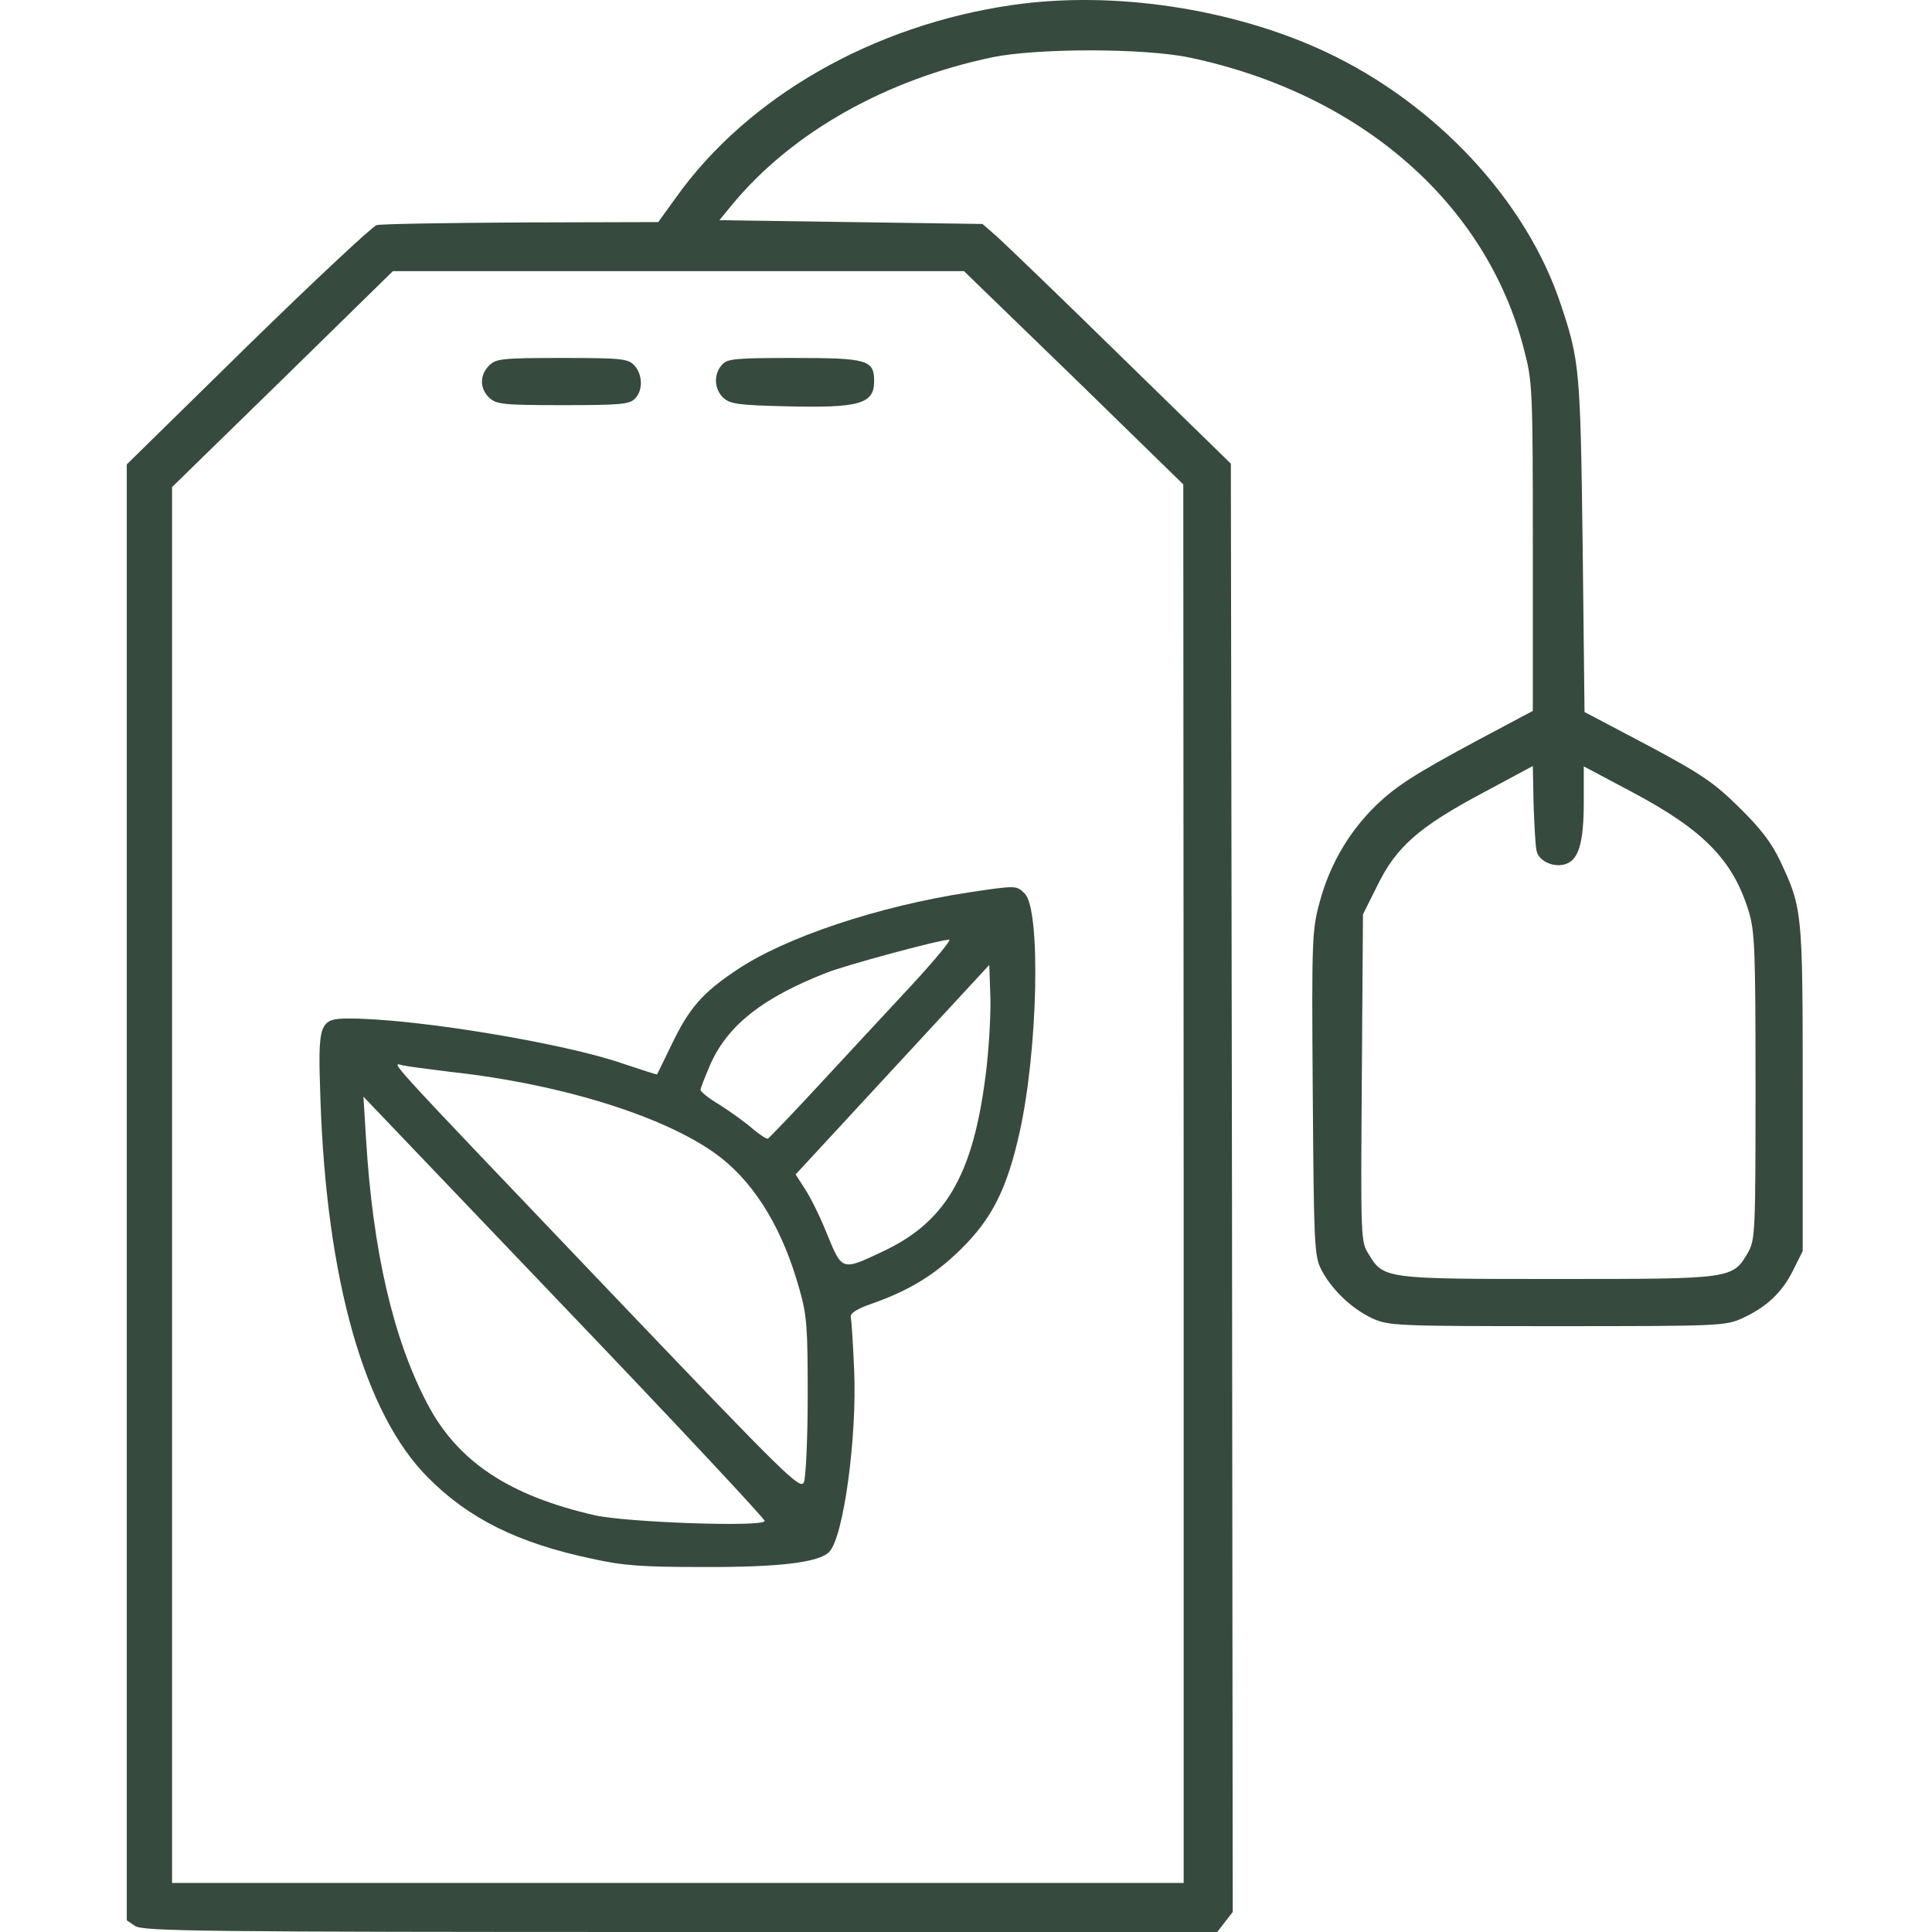
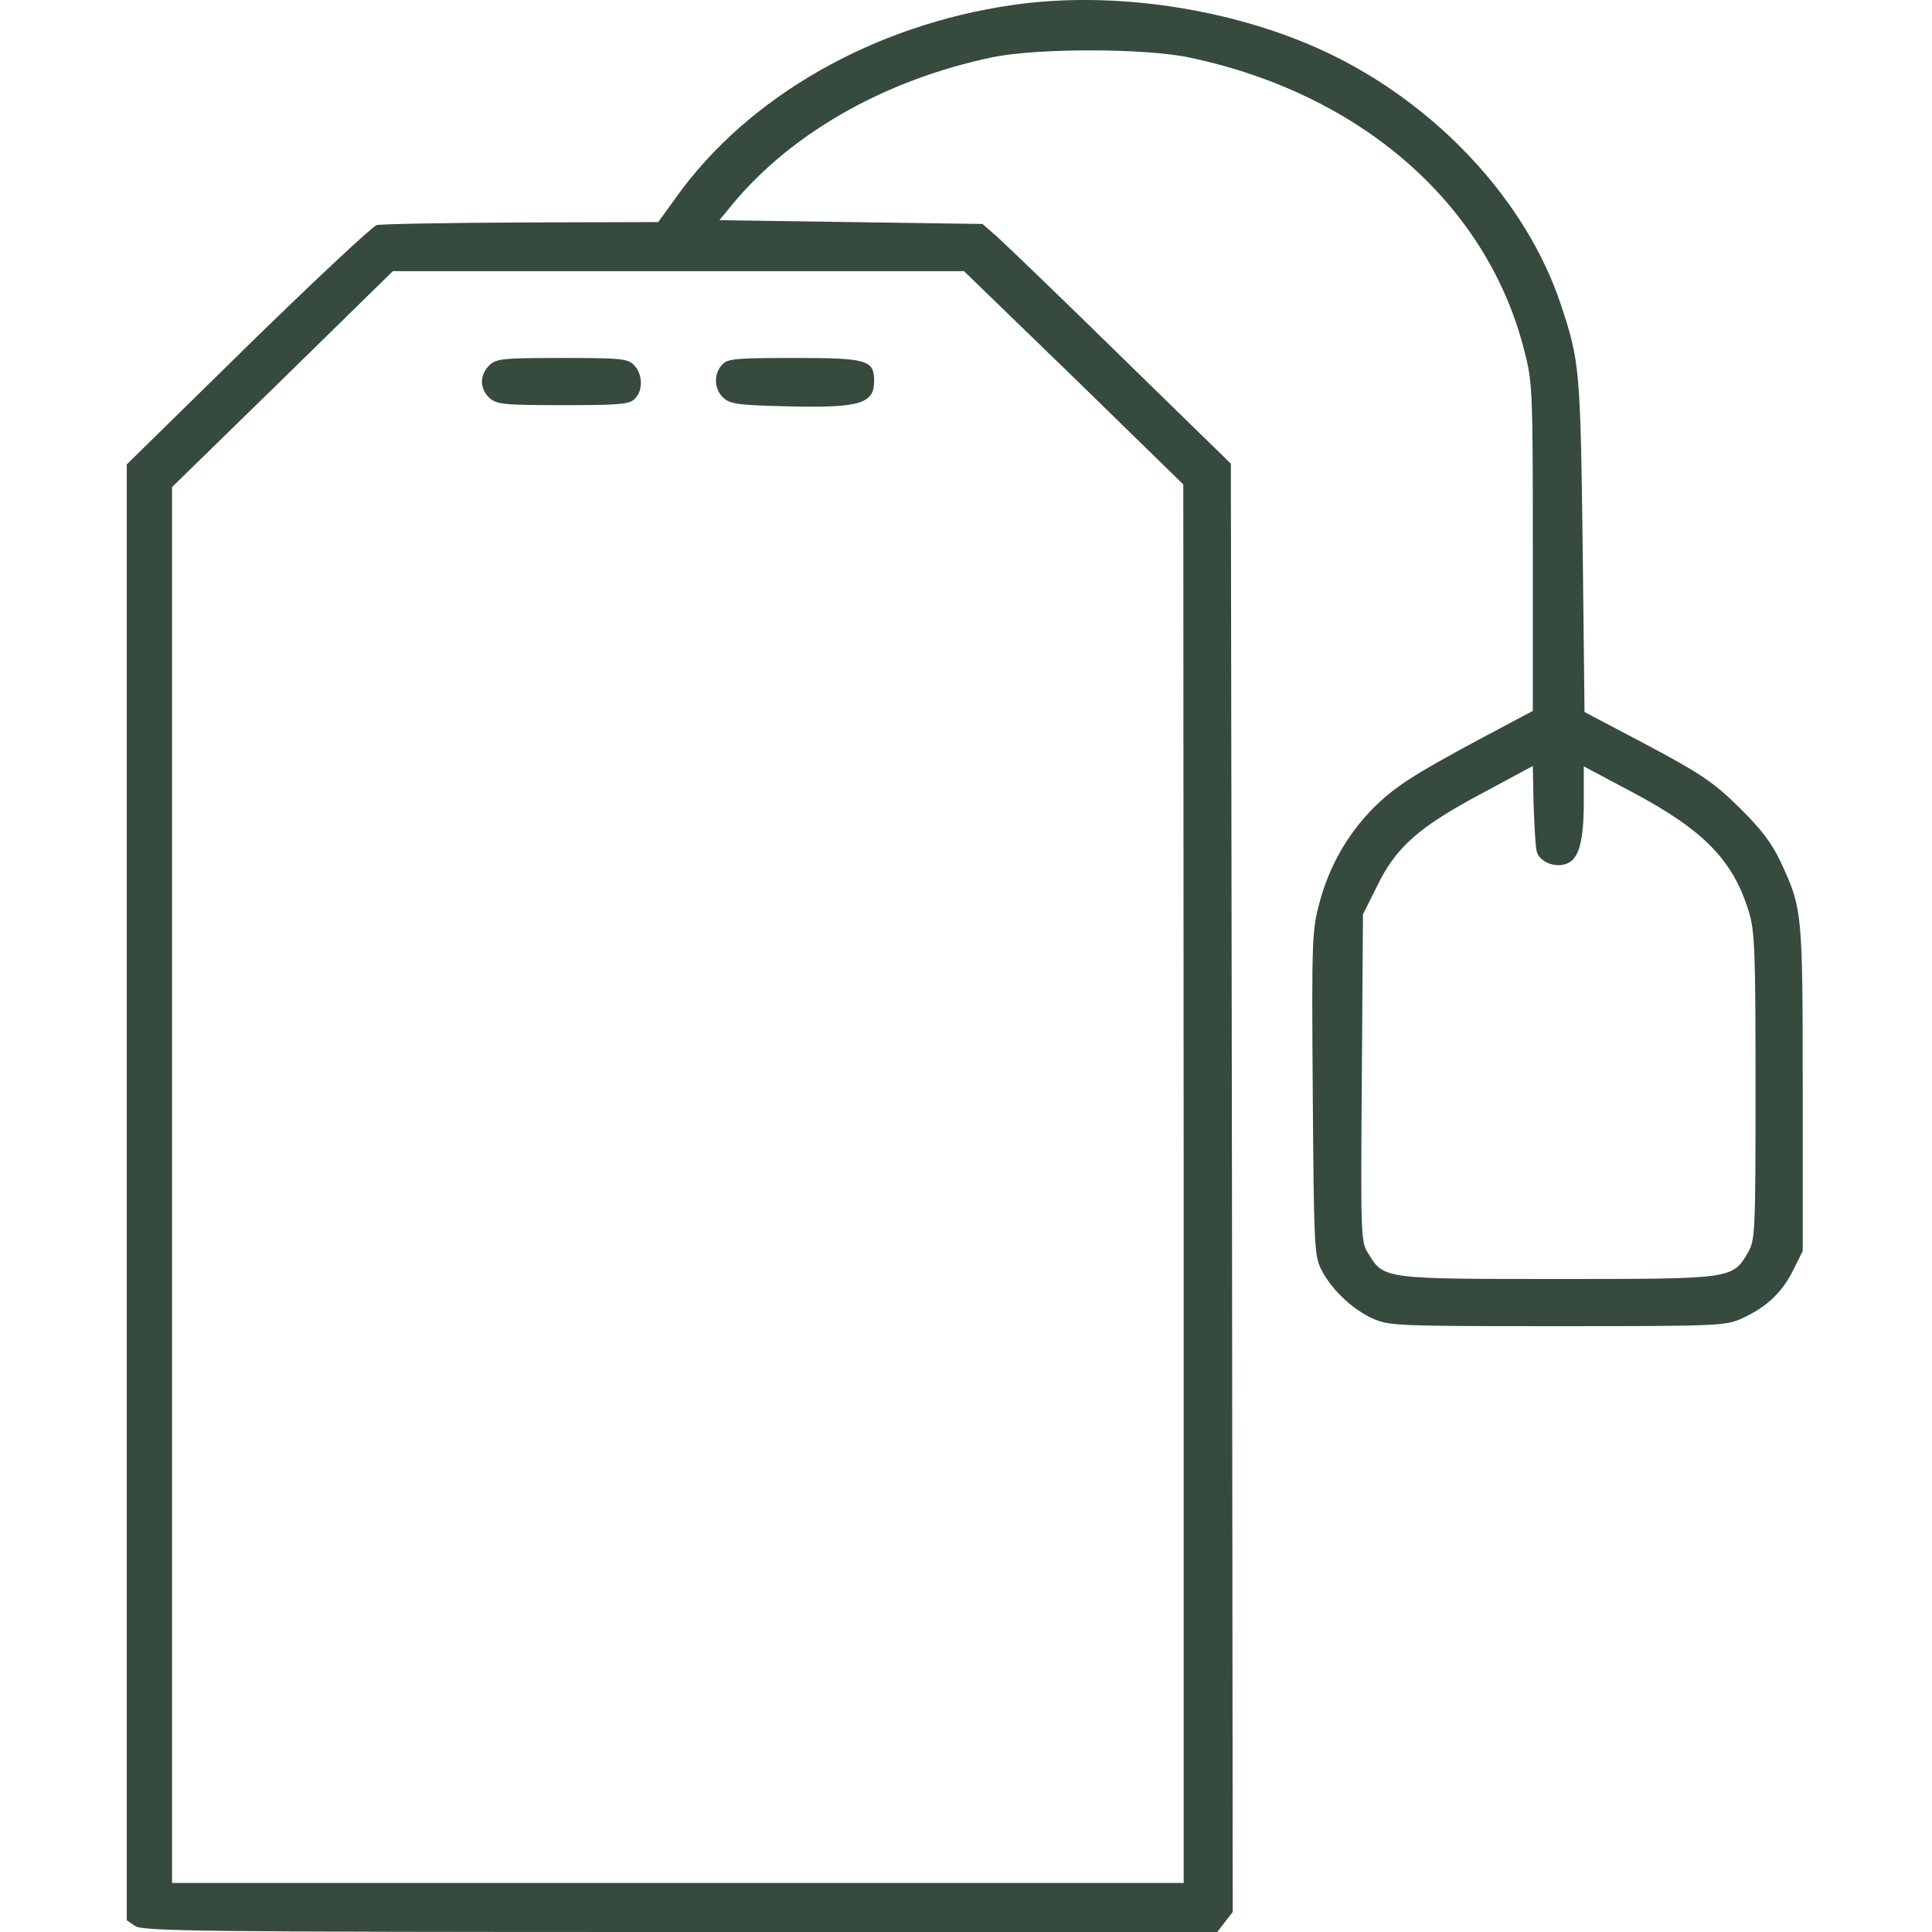
<svg xmlns="http://www.w3.org/2000/svg" width="1276" height="1276" viewBox="0 0 1276 1276">
  <g id="tea-bag915941">
    <path id="Percorso" fill="#364a3e" stroke="none" d="M 668.578 3.327 C 576.836 16.54 493.82 63.907 446.453 130.47 L 434.736 146.674 L 344.739 146.924 C 295.128 147.173 251.999 147.921 248.758 148.669 C 245.767 149.666 207.375 185.565 163.498 228.444 L 83.722 306.724 L 83.722 787.373 L 83.722 1268.272 L 89.207 1272.011 C 94.193 1275.501 132.585 1276 449.195 1276 L 803.948 1276 L 808.934 1269.518 L 814.169 1262.787 L 813.671 784.631 L 812.923 306.226 L 740.626 235.674 C 700.987 196.783 663.842 161.134 658.606 156.397 L 648.884 147.921 L 561.878 146.674 L 475.122 145.428 L 484.346 134.209 C 523.735 87.092 585.312 52.439 655.864 37.73 C 685.531 31.747 755.833 31.747 785.5 37.98 C 898.183 61.663 981.449 133.96 1006.379 230.19 C 1012.113 252.128 1012.362 255.369 1012.362 361.072 L 1012.362 469.517 L 977.211 488.214 C 932.586 512.147 920.371 520.125 905.911 534.833 C 889.707 551.536 877.99 572.228 871.757 595.164 C 866.522 614.11 866.273 619.346 867.021 721.808 C 867.768 821.527 868.018 829.256 872.505 838.23 C 879.236 851.443 892.449 864.158 906.161 870.639 C 917.379 875.625 920.869 875.875 1028.567 875.875 C 1136.015 875.875 1139.754 875.625 1150.723 870.639 C 1166.928 863.16 1176.9 853.687 1184.129 839.228 L 1190.611 826.264 L 1190.611 719.065 C 1190.611 601.895 1190.362 599.9 1175.902 568.987 C 1170.169 556.772 1162.939 547.298 1148.729 533.337 C 1132.026 516.884 1124.048 511.399 1088.149 492.203 L 1046.516 470.265 L 1045.27 360.074 C 1043.774 244.15 1043.275 238.167 1030.81 201.021 C 1008.124 132.464 948.292 68.394 875.497 34.24 C 814.169 5.571 735.141 -6.395 668.578 3.327 Z M 709.214 249.386 L 781.511 319.937 L 781.76 781.64 L 781.76 1243.591 L 447.699 1243.591 L 113.638 1243.591 L 113.638 782.637 L 113.638 321.682 L 186.683 250.383 L 259.478 179.083 L 447.949 179.083 L 636.668 179.083 L 709.214 249.386 Z M 1014.855 562.007 C 1016.351 568.987 1026.821 573.475 1034.55 570.483 C 1042.777 567.492 1046.017 556.024 1046.017 529.099 L 1046.017 506.164 L 1077.928 523.116 C 1125.295 548.295 1144.491 567.99 1154.961 601.895 C 1158.95 615.108 1159.449 626.825 1159.449 717.57 C 1159.449 814.547 1159.199 818.785 1154.463 827.261 C 1144.241 844.712 1144.241 844.712 1029.065 844.712 C 914.387 844.712 913.889 844.712 903.917 828.259 C 898.682 820.281 898.682 817.539 899.43 711.836 L 900.177 603.889 L 909.651 584.942 C 922.116 559.265 937.323 546.052 978.956 523.864 L 1012.362 505.915 L 1012.861 531.343 C 1013.359 545.304 1014.107 559.015 1014.855 562.007 Z" />
    <path id="path1" fill="#364a3e" stroke="none" d="M 323.05 241.408 C 316.568 247.89 316.817 256.865 323.299 262.848 C 328.036 267.086 332.772 267.584 371.912 267.584 C 408.809 267.584 415.789 267.086 419.279 263.346 C 424.764 258.111 424.514 247.391 419.03 241.408 C 414.792 236.921 411.052 236.422 371.164 236.422 C 331.276 236.422 327.537 236.921 323.05 241.408 Z" />
    <path id="path2" fill="#364a3e" stroke="none" d="M 476.867 240.909 C 471.133 247.142 471.632 257.114 477.864 262.848 C 482.352 266.837 487.836 267.584 518.251 268.332 C 567.861 269.579 577.335 266.837 577.335 251.629 C 577.335 237.669 572.598 236.422 524.483 236.422 C 485.343 236.422 480.357 236.921 476.867 240.909 Z" />
-     <path id="path3" fill="#364a3e" stroke="none" d="M 639.66 589.43 C 580.576 598.405 518.251 619.096 486.341 640.785 C 463.904 655.743 455.178 665.715 443.461 690.147 C 438.475 700.368 434.237 709.093 433.988 709.592 C 433.738 709.841 423.766 706.6 411.8 702.612 C 372.66 688.9 274.187 672.696 230.809 672.696 C 210.616 672.696 209.868 674.939 211.613 725.547 C 215.602 845.709 240.781 933.961 282.663 975.844 C 309.587 1003.017 342.246 1019.222 390.859 1029.443 C 412.049 1034.18 424.764 1034.928 463.904 1034.928 C 514.761 1035.177 540.937 1031.936 547.668 1024.956 C 557.142 1015.233 566.116 949.169 564.122 904.544 C 563.374 887.342 562.377 871.637 561.878 869.891 C 561.38 867.398 565.867 864.407 576.088 860.917 C 600.769 852.191 617.472 841.97 634.923 824.768 C 655.116 804.824 665.088 785.13 673.315 748.233 C 685.531 693.886 687.525 600.898 676.805 590.178 C 671.321 584.693 671.321 584.693 639.66 589.43 Z M 602.015 650.757 C 586.31 667.71 558.887 697.127 541.186 716.323 C 523.486 735.519 508.03 751.474 507.282 751.973 C 506.285 752.471 501.797 749.48 497.06 745.491 C 492.573 741.502 482.85 734.522 475.87 730.035 C 468.64 725.797 462.657 721.06 462.657 719.813 C 462.657 718.567 465.898 710.589 469.638 701.864 C 481.355 676.685 503.792 658.984 545.674 642.531 C 558.139 637.545 619.716 620.841 626.945 620.592 C 628.69 620.343 617.472 634.054 602.015 650.757 Z M 650.878 710.839 C 642.402 776.903 624.203 807.567 582.072 827.012 C 556.144 839.228 556.144 839.228 546.422 815.544 C 541.934 804.076 535.203 790.614 531.713 785.379 L 525.481 775.656 L 589.301 706.6 L 653.371 637.295 L 654.119 658.984 C 654.368 670.701 653.122 694.135 650.878 710.839 Z M 296.873 707.847 C 372.909 716.074 443.71 738.76 476.867 765.186 C 499.803 783.634 517.254 812.802 527.974 851.443 C 532.96 868.645 533.458 876.872 533.458 921.995 C 533.458 950.166 532.212 975.594 530.965 978.835 C 528.721 984.32 520.245 976.093 405.069 855.432 C 250.254 693.138 258.232 701.864 265.96 703.609 C 269.201 704.357 283.162 706.102 296.873 707.847 Z M 505.038 1004.513 C 505.038 1008.751 414.044 1005.51 392.853 1000.774 C 336.013 987.81 302.108 965.124 282.164 926.981 C 259.728 884.351 246.265 826.264 241.778 752.721 L 240.033 724.301 L 372.411 862.911 C 445.456 939.197 505.038 1003.017 505.038 1004.513 Z" />
  </g>
</svg>